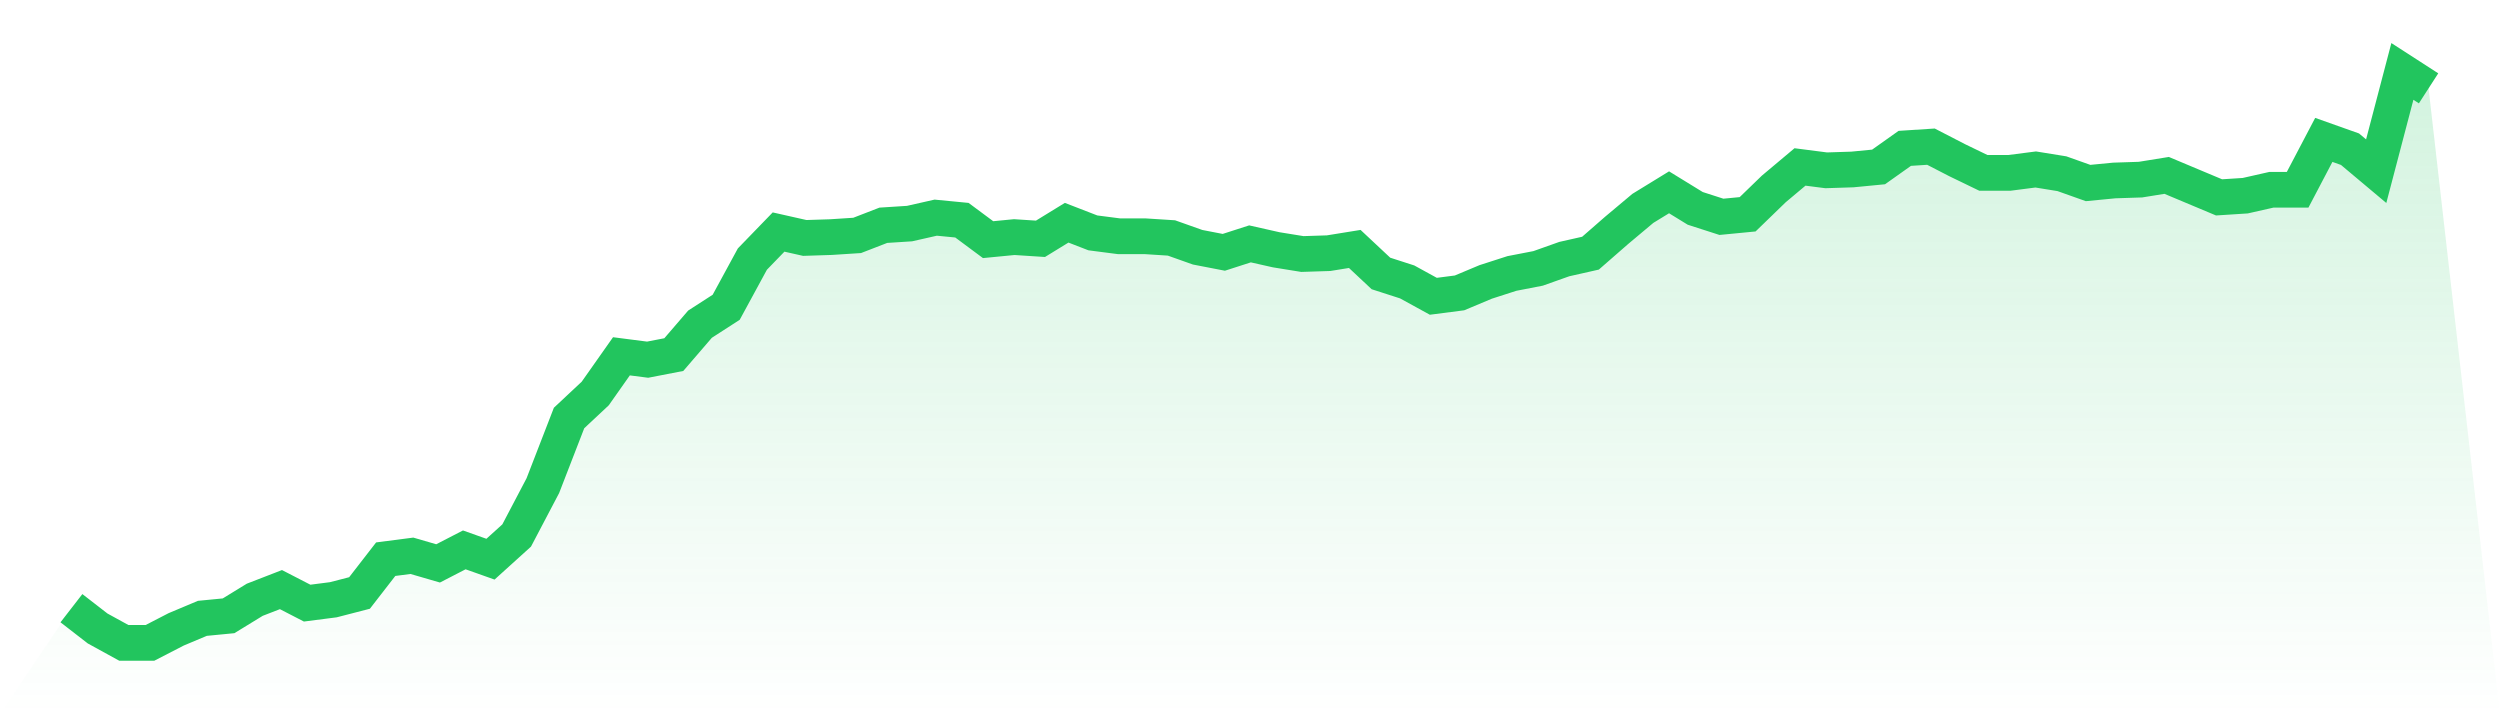
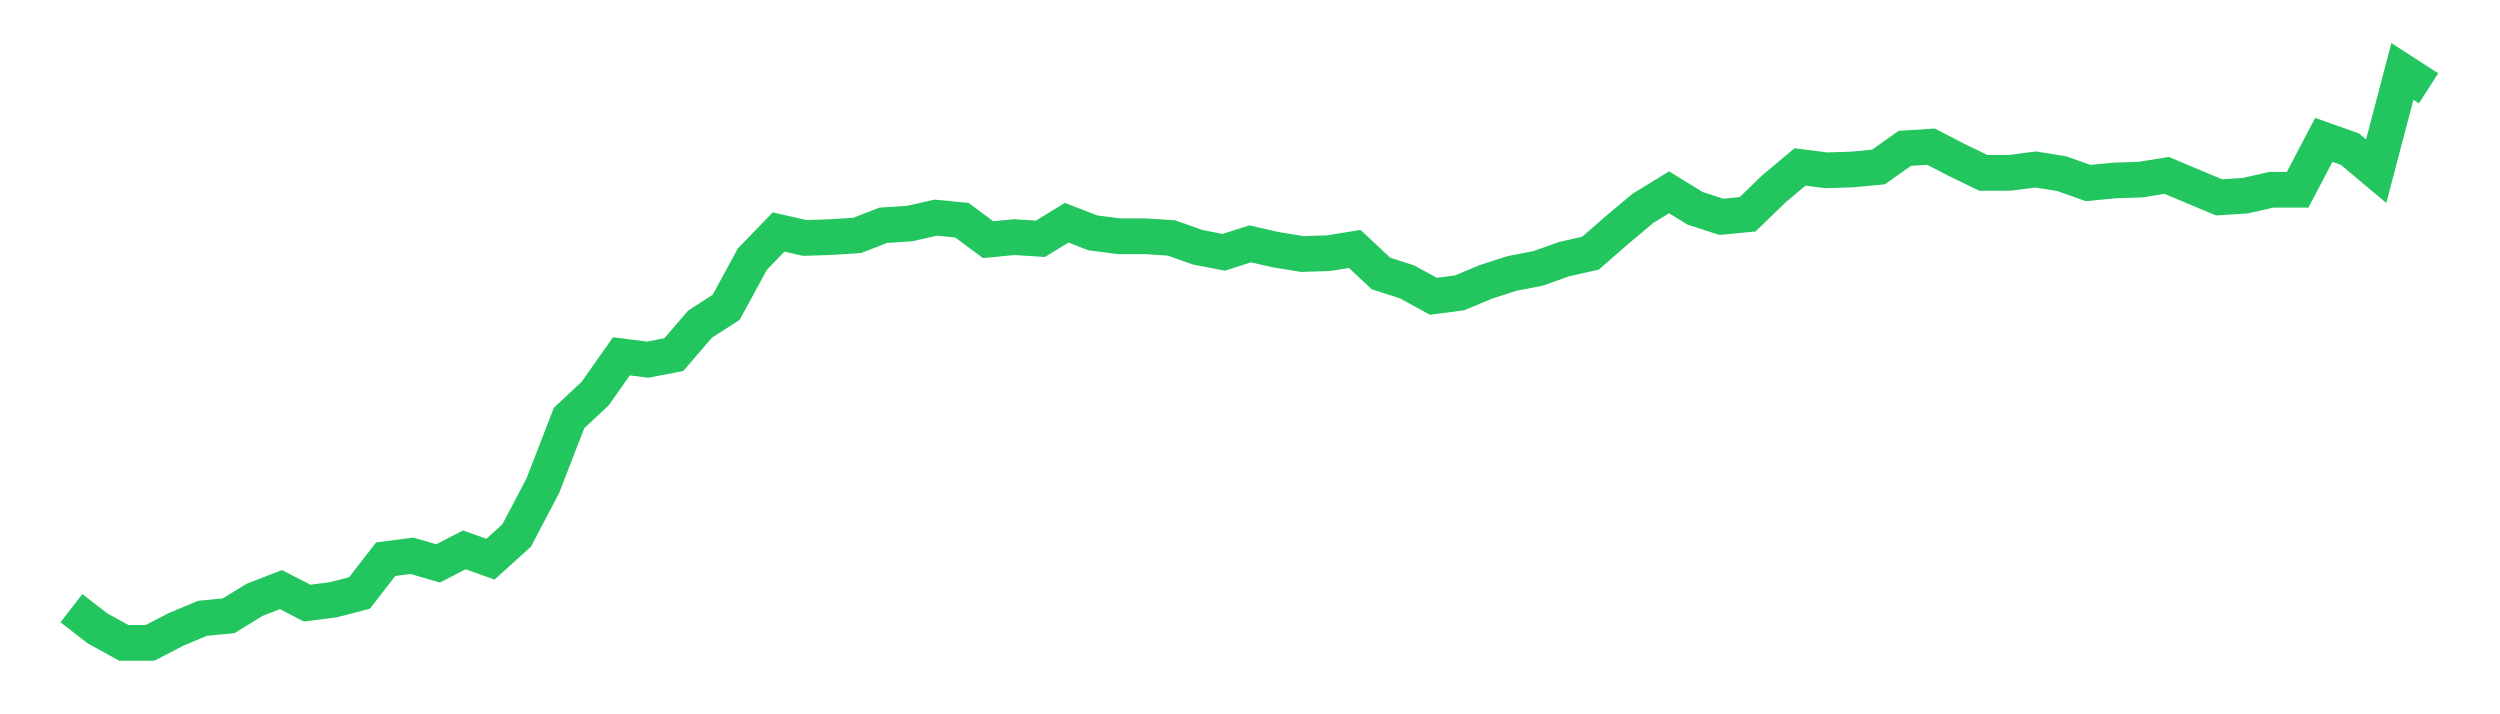
<svg xmlns="http://www.w3.org/2000/svg" viewBox="0 0 140 40">
  <defs>
    <linearGradient id="gradient" x1="0" x2="0" y1="0" y2="1">
      <stop offset="0%" stop-color="#22c55e" stop-opacity="0.2" />
      <stop offset="100%" stop-color="#22c55e" stop-opacity="0" />
    </linearGradient>
  </defs>
-   <path d="M4,34.059 L4,34.059 L5.467,35.195 L6.933,36 L8.4,36 L9.867,35.243 L11.333,34.627 L12.8,34.485 L14.267,33.586 L15.733,33.018 L17.2,33.775 L18.667,33.586 L20.133,33.207 L21.6,31.314 L23.067,31.124 L24.533,31.55 L26,30.793 L27.467,31.314 L28.933,29.988 L30.4,27.195 L31.867,23.408 L33.333,22.036 L34.8,19.953 L36.267,20.142 L37.733,19.858 L39.2,18.154 L40.667,17.207 L42.133,14.509 L43.6,12.994 L45.067,13.325 L46.533,13.278 L48,13.183 L49.467,12.615 L50.933,12.521 L52.4,12.189 L53.867,12.331 L55.333,13.42 L56.8,13.278 L58.267,13.373 L59.733,12.473 L61.2,13.041 L62.667,13.231 L64.133,13.231 L65.6,13.325 L67.067,13.846 L68.533,14.13 L70,13.657 L71.467,13.988 L72.933,14.225 L74.4,14.178 L75.867,13.941 L77.333,15.314 L78.8,15.787 L80.267,16.592 L81.733,16.402 L83.2,15.787 L84.667,15.314 L86.133,15.03 L87.6,14.509 L89.067,14.178 L90.533,12.899 L92,11.669 L93.467,10.769 L94.933,11.669 L96.4,12.142 L97.867,12 L99.333,10.58 L100.8,9.349 L102.267,9.538 L103.733,9.491 L105.2,9.349 L106.667,8.308 L108.133,8.213 L109.6,8.97 L111.067,9.68 L112.533,9.68 L114,9.491 L115.467,9.728 L116.933,10.249 L118.4,10.107 L119.867,10.059 L121.333,9.822 L122.8,10.438 L124.267,11.053 L125.733,10.959 L127.2,10.627 L128.667,10.627 L130.133,7.834 L131.6,8.355 L133.067,9.586 L134.533,4 L136,4.947 L140,40 L0,40 z" fill="url(#gradient)" />
  <path d="M4,34.059 L4,34.059 L5.467,35.195 L6.933,36 L8.4,36 L9.867,35.243 L11.333,34.627 L12.8,34.485 L14.267,33.586 L15.733,33.018 L17.2,33.775 L18.667,33.586 L20.133,33.207 L21.6,31.314 L23.067,31.124 L24.533,31.55 L26,30.793 L27.467,31.314 L28.933,29.988 L30.4,27.195 L31.867,23.408 L33.333,22.036 L34.8,19.953 L36.267,20.142 L37.733,19.858 L39.2,18.154 L40.667,17.207 L42.133,14.509 L43.6,12.994 L45.067,13.325 L46.533,13.278 L48,13.183 L49.467,12.615 L50.933,12.521 L52.4,12.189 L53.867,12.331 L55.333,13.42 L56.8,13.278 L58.267,13.373 L59.733,12.473 L61.2,13.041 L62.667,13.231 L64.133,13.231 L65.6,13.325 L67.067,13.846 L68.533,14.13 L70,13.657 L71.467,13.988 L72.933,14.225 L74.4,14.178 L75.867,13.941 L77.333,15.314 L78.8,15.787 L80.267,16.592 L81.733,16.402 L83.2,15.787 L84.667,15.314 L86.133,15.03 L87.6,14.509 L89.067,14.178 L90.533,12.899 L92,11.669 L93.467,10.769 L94.933,11.669 L96.4,12.142 L97.867,12 L99.333,10.58 L100.8,9.349 L102.267,9.538 L103.733,9.491 L105.2,9.349 L106.667,8.308 L108.133,8.213 L109.6,8.97 L111.067,9.68 L112.533,9.68 L114,9.491 L115.467,9.728 L116.933,10.249 L118.4,10.107 L119.867,10.059 L121.333,9.822 L122.8,10.438 L124.267,11.053 L125.733,10.959 L127.2,10.627 L128.667,10.627 L130.133,7.834 L131.6,8.355 L133.067,9.586 L134.533,4 L136,4.947" fill="none" stroke="#22c55e" stroke-width="2" />
</svg>